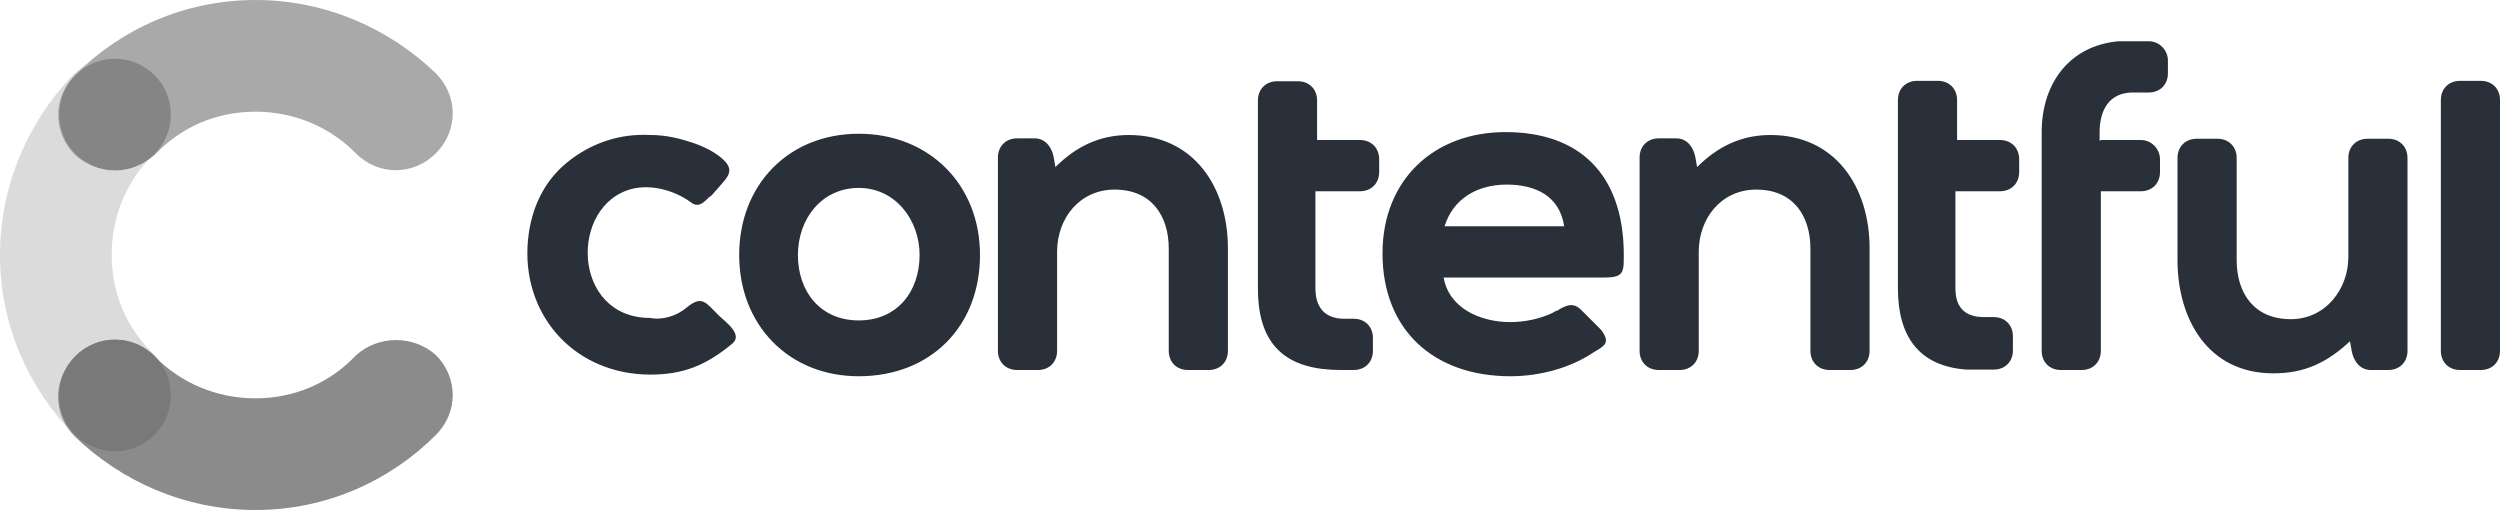
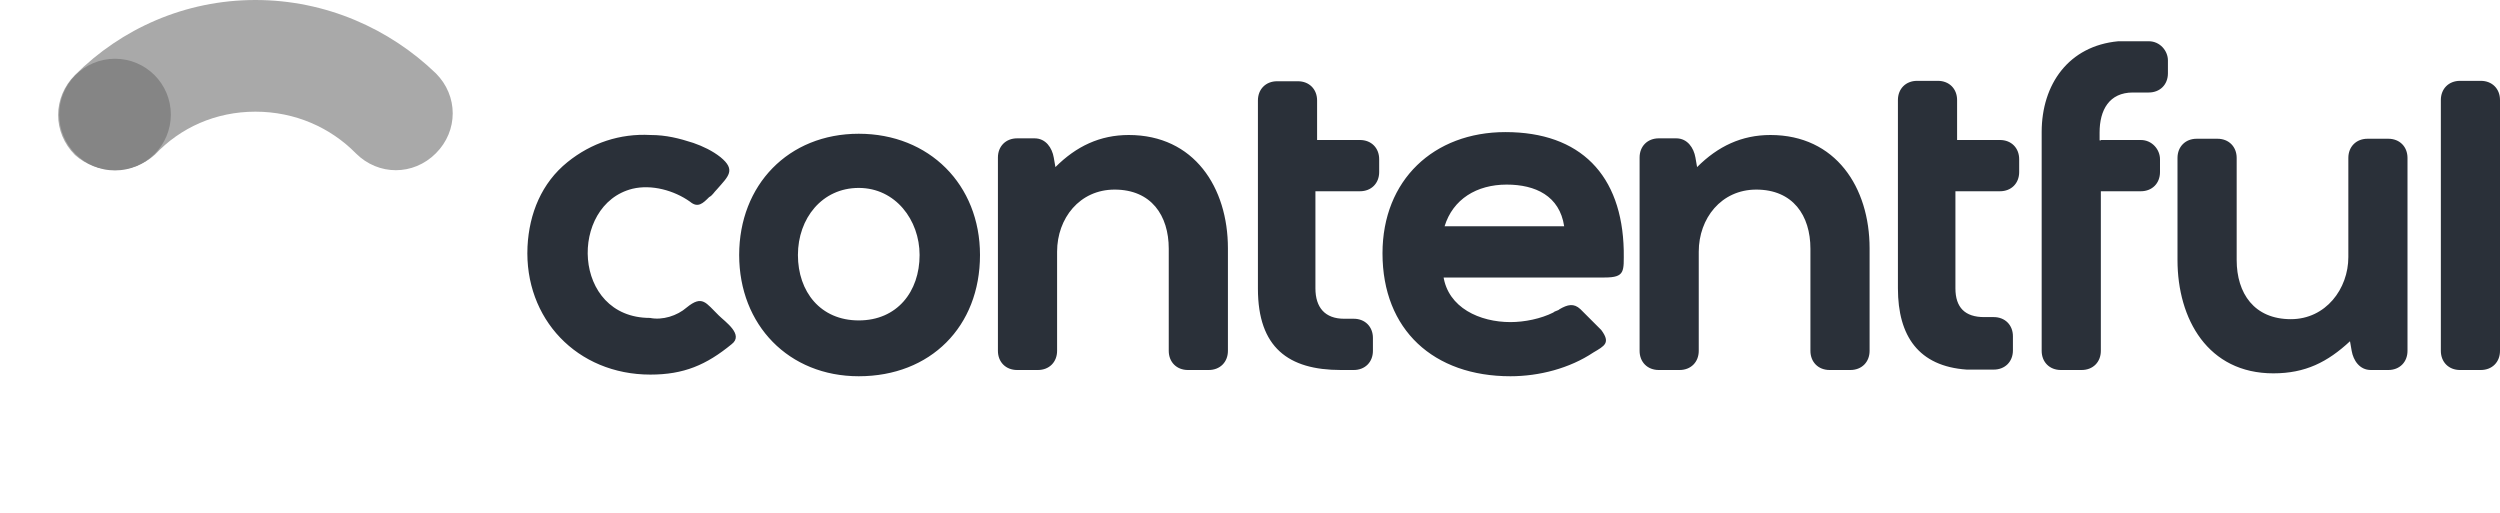
<svg xmlns="http://www.w3.org/2000/svg" width="190" height="39" viewBox="0 0 190 39" fill="none">
-   <path d="M11.78 27.012C9.722 25.08 8.487 22.42 8.487 19.38C8.487 16.34 9.69 13.68 11.653 11.748C13.363 10.038 13.363 7.378 11.653 5.668C9.943 3.958 7.283 3.958 5.573 5.668C2.185 9.183 0 14.028 0 19.38C0 24.732 2.185 29.577 5.7 33.092C7.41 34.802 10.07 34.802 11.78 33.092C13.332 31.382 13.332 28.722 11.78 27.012Z" fill="#DBDBDB" />
  <path d="M11.78 11.748C13.712 9.69 16.404 8.487 19.412 8.487C22.421 8.487 25.112 9.69 27.044 11.653C28.754 13.363 31.414 13.363 33.124 11.653C34.834 9.943 34.834 7.283 33.124 5.573C29.609 2.185 24.764 0 19.412 0C14.06 0 9.215 2.185 5.7 5.7C3.99 7.41 3.99 10.07 5.7 11.78C7.41 13.3 10.07 13.3 11.78 11.748Z" fill="#A9A9A9" />
-   <path d="M27.044 27.012C25.112 29.07 22.421 30.273 19.412 30.273C16.404 30.273 13.712 29.07 11.78 27.107C10.07 25.397 7.41 25.397 5.7 27.107C3.99 28.817 3.99 31.477 5.7 33.187C9.215 36.575 14.06 38.76 19.412 38.76C24.764 38.76 29.609 36.575 33.124 33.06C34.834 31.35 34.834 28.69 33.124 26.98C31.414 25.46 28.754 25.46 27.044 27.012Z" fill="#8B8B8B" />
  <path d="M8.74 12.951C11.084 12.951 12.984 11.052 12.984 8.708C12.984 6.365 11.084 4.465 8.74 4.465C6.397 4.465 4.497 6.365 4.497 8.708C4.497 11.052 6.397 12.951 8.74 12.951Z" fill="#858585" />
-   <path d="M8.74 34.295C11.084 34.295 12.984 32.395 12.984 30.051C12.984 27.708 11.084 25.808 8.74 25.808C6.397 25.808 4.497 27.708 4.497 30.051C4.497 32.395 6.397 34.295 8.74 34.295Z" fill="#797979" />
  <path d="M52.187 23.37C53.39 22.389 53.644 23.022 54.625 23.972C55.1 24.447 56.557 25.429 55.607 26.157C53.675 27.74 51.965 28.469 49.432 28.469C43.859 28.469 39.837 24.225 40.09 18.747C40.217 16.214 41.167 13.902 43.13 12.319C44.935 10.862 47.12 10.134 49.432 10.26C50.635 10.26 51.617 10.514 52.694 10.862C53.422 11.115 54.15 11.464 54.752 11.939C55.955 12.92 55.354 13.395 54.499 14.377C54.245 14.63 54.15 14.852 53.897 14.979C53.422 15.454 53.042 15.834 52.44 15.327C51.237 14.472 49.527 13.997 48.07 14.345C43.225 15.549 43.447 24.162 49.4 24.162C50.35 24.352 51.459 24.004 52.187 23.37ZM186.96 28.12C186.105 28.12 185.504 27.519 185.504 26.664V7.6C185.504 6.745 186.105 6.144 186.96 6.144H188.544C189.399 6.144 190 6.745 190 7.6V26.664C190 27.519 189.399 28.12 188.544 28.12H186.96ZM178.6 25.935C176.89 27.519 175.212 28.374 172.774 28.374C167.802 28.374 165.49 24.257 165.49 19.76V12.002C165.49 11.147 166.092 10.545 166.947 10.545H168.53C169.385 10.545 169.987 11.147 169.987 12.002V19.76C169.987 22.294 171.317 24.257 174.104 24.257C176.764 24.257 178.474 21.945 178.474 19.539V12.002C178.474 11.147 179.075 10.545 179.93 10.545H181.514C182.369 10.545 182.97 11.147 182.97 12.002V26.664C182.97 27.519 182.369 28.12 181.514 28.12H180.184C179.329 28.12 178.854 27.392 178.727 26.664L178.6 25.935ZM159.664 10.64H162.704C163.559 10.64 164.16 11.369 164.16 12.097V13.079C164.16 13.934 163.559 14.535 162.704 14.535H159.664V26.664C159.664 27.519 159.062 28.12 158.207 28.12H156.624C155.769 28.12 155.167 27.519 155.167 26.664V10.039C155.167 6.397 157.225 3.484 160.994 3.135H163.305C164.16 3.135 164.762 3.864 164.762 4.592V5.574C164.762 6.429 164.16 7.03 163.305 7.03H162.102C160.297 7.03 159.569 8.36 159.569 10.07V10.672H159.664V10.64ZM148.612 10.64H152C152.855 10.64 153.457 11.242 153.457 12.097V13.079C153.457 13.934 152.855 14.535 152 14.535H148.612V21.914C148.612 23.37 149.34 24.099 150.797 24.099H151.525C152.38 24.099 152.982 24.7 152.982 25.555V26.632C152.982 27.487 152.38 28.089 151.525 28.089H149.467C145.825 27.835 144.242 25.555 144.242 21.914V7.6C144.242 6.745 144.844 6.144 145.699 6.144H147.282C148.137 6.144 148.739 6.745 148.739 7.6V10.64H148.612ZM99.972 10.64H103.36C104.215 10.64 104.817 11.242 104.817 12.097V13.079C104.817 13.934 104.215 14.535 103.36 14.535H99.972V21.914C99.972 23.37 100.7 24.225 102.157 24.225H102.885C103.74 24.225 104.342 24.827 104.342 25.682V26.664C104.342 27.519 103.74 28.12 102.885 28.12H101.904C97.914 28.12 95.602 26.41 95.602 21.945V7.632C95.602 6.777 96.204 6.175 97.059 6.175H98.642C99.497 6.175 100.099 6.777 100.099 7.632V10.672C100.099 10.64 99.972 10.64 99.972 10.64ZM80.212 12.699C81.795 11.115 83.6 10.26 85.785 10.26C90.757 10.26 93.322 14.25 93.322 18.874V26.664C93.322 27.519 92.72 28.12 91.865 28.12H90.282C89.427 28.12 88.825 27.519 88.825 26.664V18.905C88.825 16.372 87.495 14.409 84.709 14.409C82.049 14.409 80.339 16.594 80.339 19.127V26.664C80.339 27.519 79.737 28.12 78.882 28.12H77.299C76.444 28.12 75.842 27.519 75.842 26.664V11.97C75.842 11.115 76.444 10.514 77.299 10.514H78.629C79.484 10.514 79.959 11.242 80.085 11.97L80.212 12.699ZM128.979 12.699C130.562 11.115 132.367 10.26 134.552 10.26C139.524 10.26 142.089 14.25 142.089 18.874V26.664C142.089 27.519 141.487 28.12 140.632 28.12H139.049C138.194 28.12 137.592 27.519 137.592 26.664V18.905C137.592 16.372 136.262 14.409 133.475 14.409C130.815 14.409 129.105 16.594 129.105 19.127V26.664C129.105 27.519 128.504 28.12 127.649 28.12H126.065C125.21 28.12 124.609 27.519 124.609 26.664V11.97C124.609 11.115 125.21 10.514 126.065 10.514H127.395C128.25 10.514 128.725 11.242 128.852 11.97L128.979 12.699ZM65.265 10.165C59.914 10.165 56.177 14.06 56.177 19.38C56.177 24.7 59.945 28.595 65.265 28.595C70.712 28.595 74.48 24.827 74.48 19.38C74.48 14.029 70.617 10.165 65.265 10.165ZM109.694 20.964C110.042 23.402 112.48 24.479 114.792 24.479C115.869 24.479 117.104 24.225 118.054 23.75C118.18 23.624 118.402 23.624 118.529 23.497C119.13 23.149 119.605 23.022 120.112 23.497L120.967 24.352L121.695 25.08C122.424 26.062 121.949 26.284 121.094 26.79C119.289 27.994 116.977 28.595 114.792 28.595C108.965 28.595 105.07 25.08 105.07 19.254C105.07 13.68 108.965 10.039 114.412 10.039C120.112 10.039 123.279 13.3 123.405 19.032C123.405 20.615 123.532 21.09 121.949 21.09H109.694C109.694 21.09 109.694 20.964 109.694 20.964ZM65.265 14.282C68.052 14.282 69.889 16.72 69.889 19.38C69.889 22.167 68.179 24.352 65.265 24.352C62.352 24.352 60.642 22.167 60.642 19.38C60.642 16.594 62.479 14.282 65.265 14.282ZM109.789 17.195H118.877C118.529 14.884 116.692 14.029 114.507 14.029C112.227 14.029 110.422 15.137 109.789 17.195Z" fill="#2A3039" />
</svg>